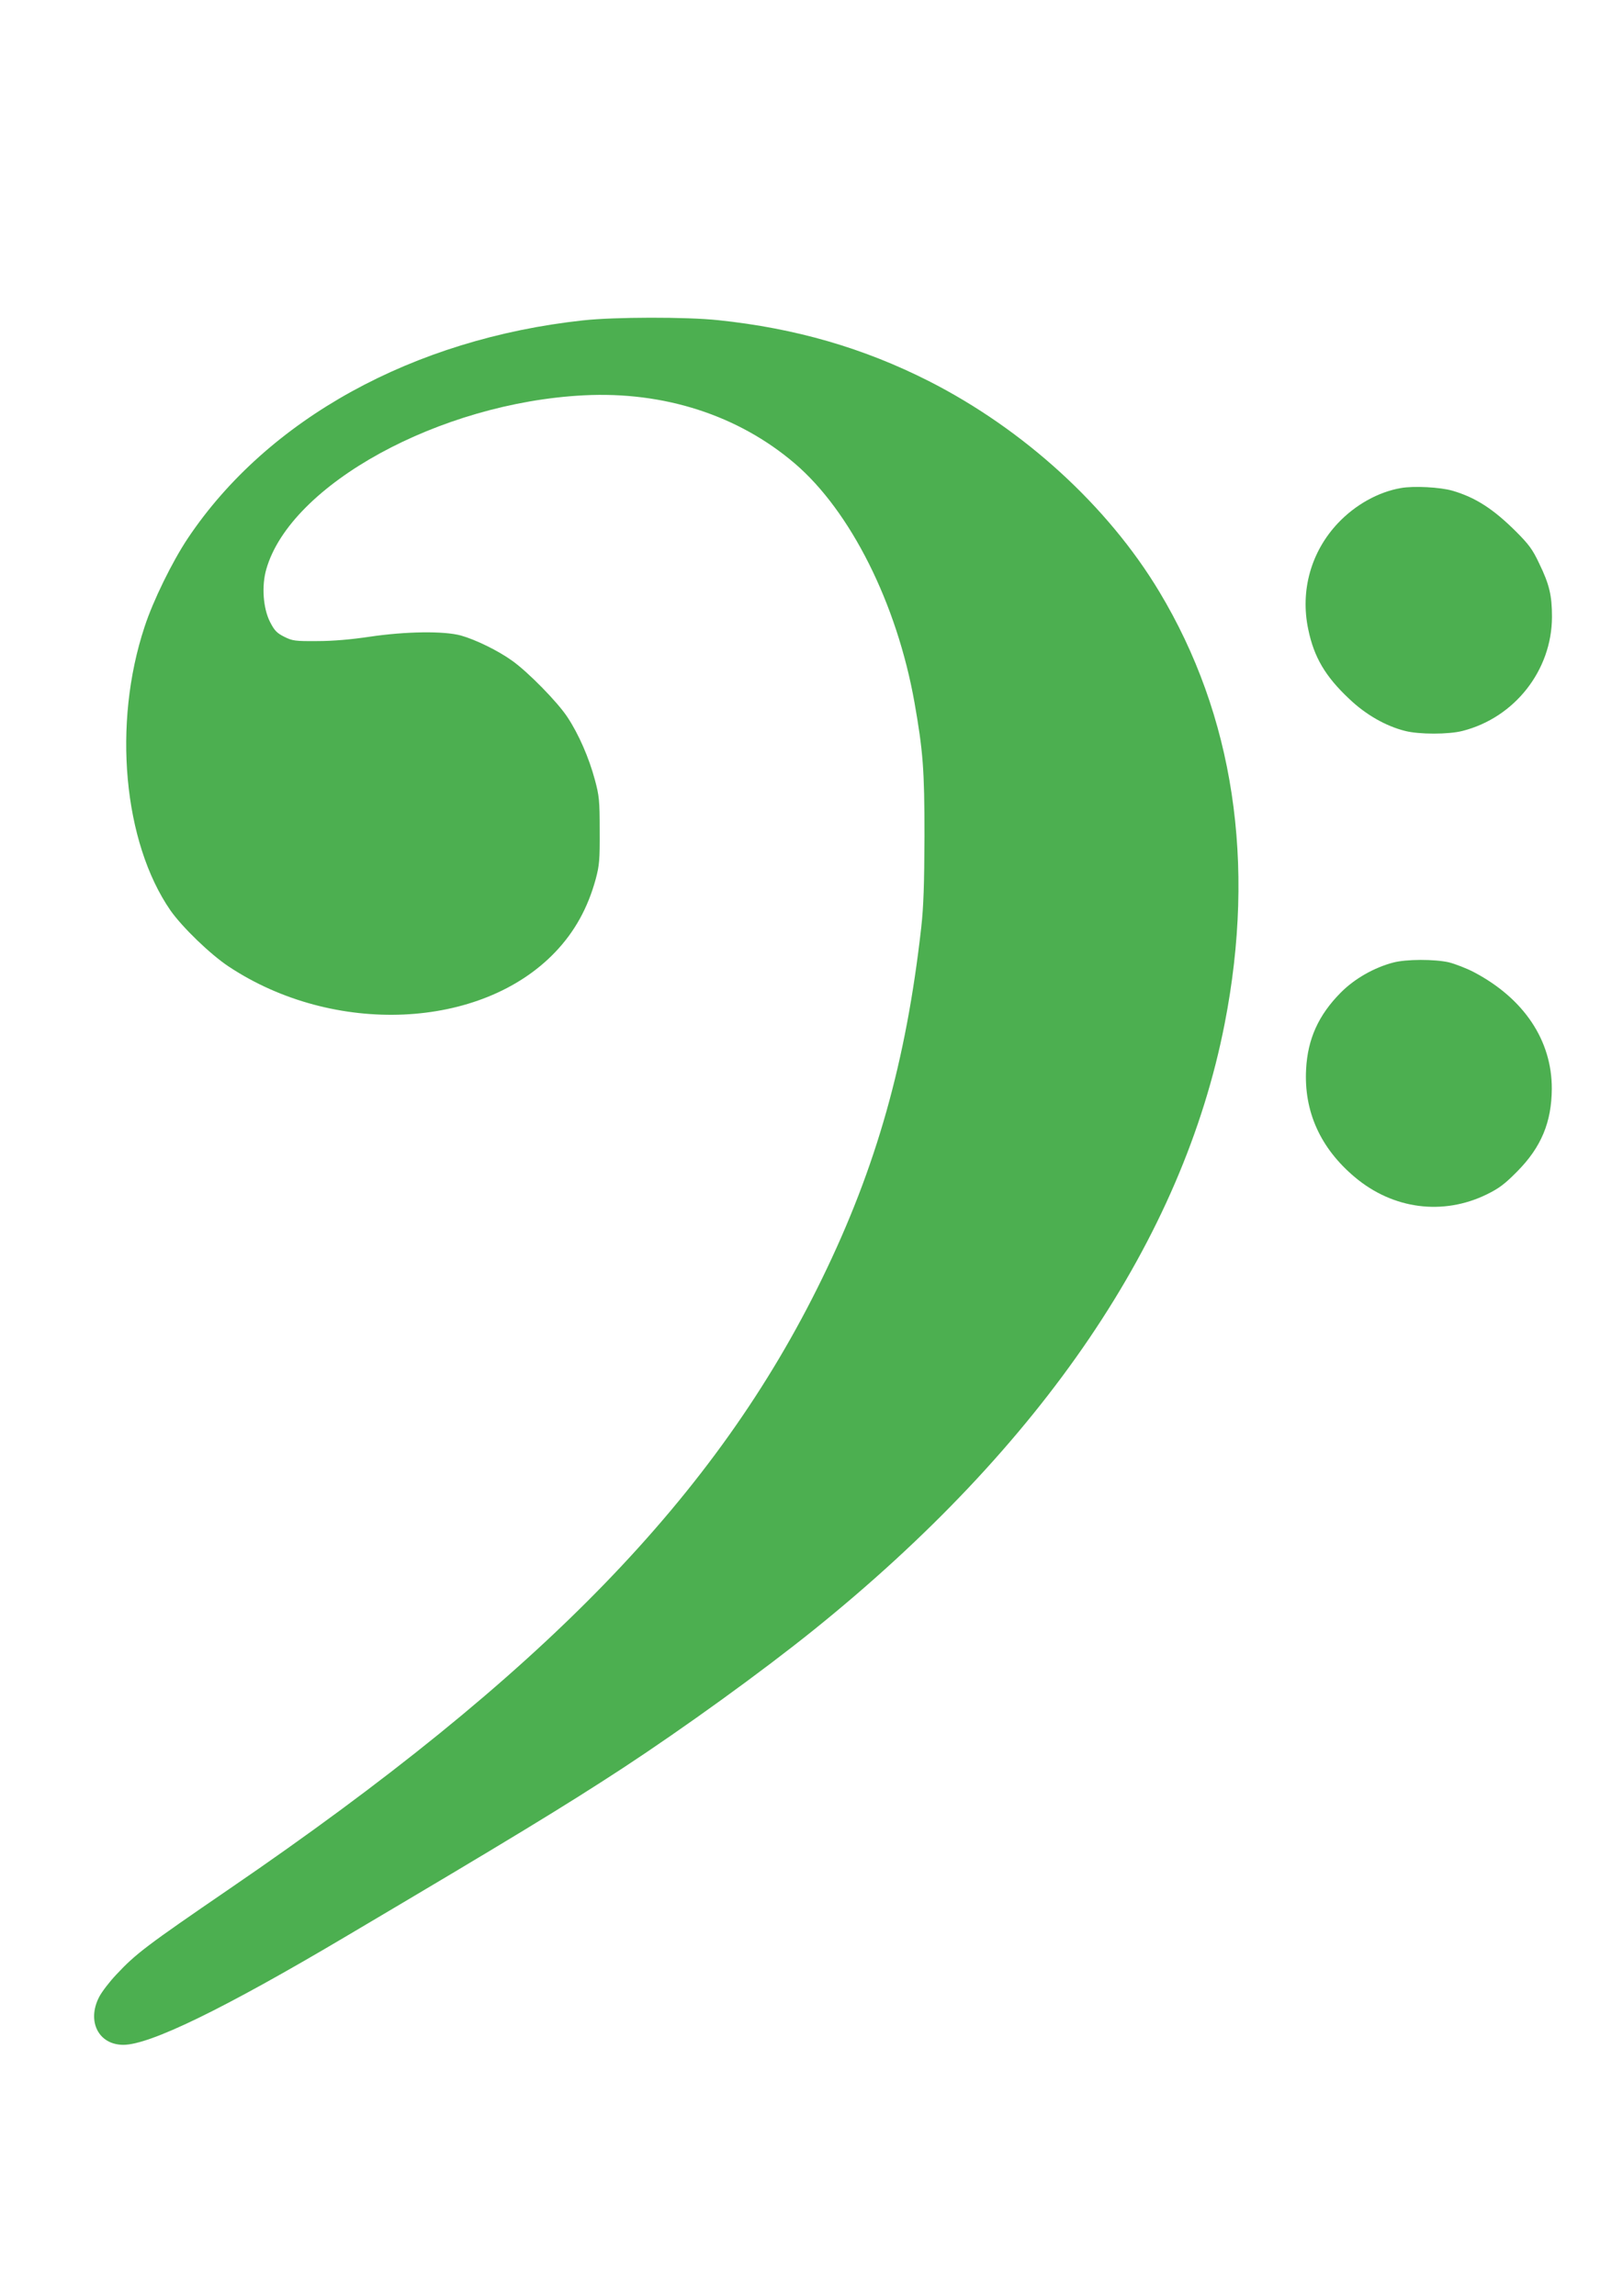
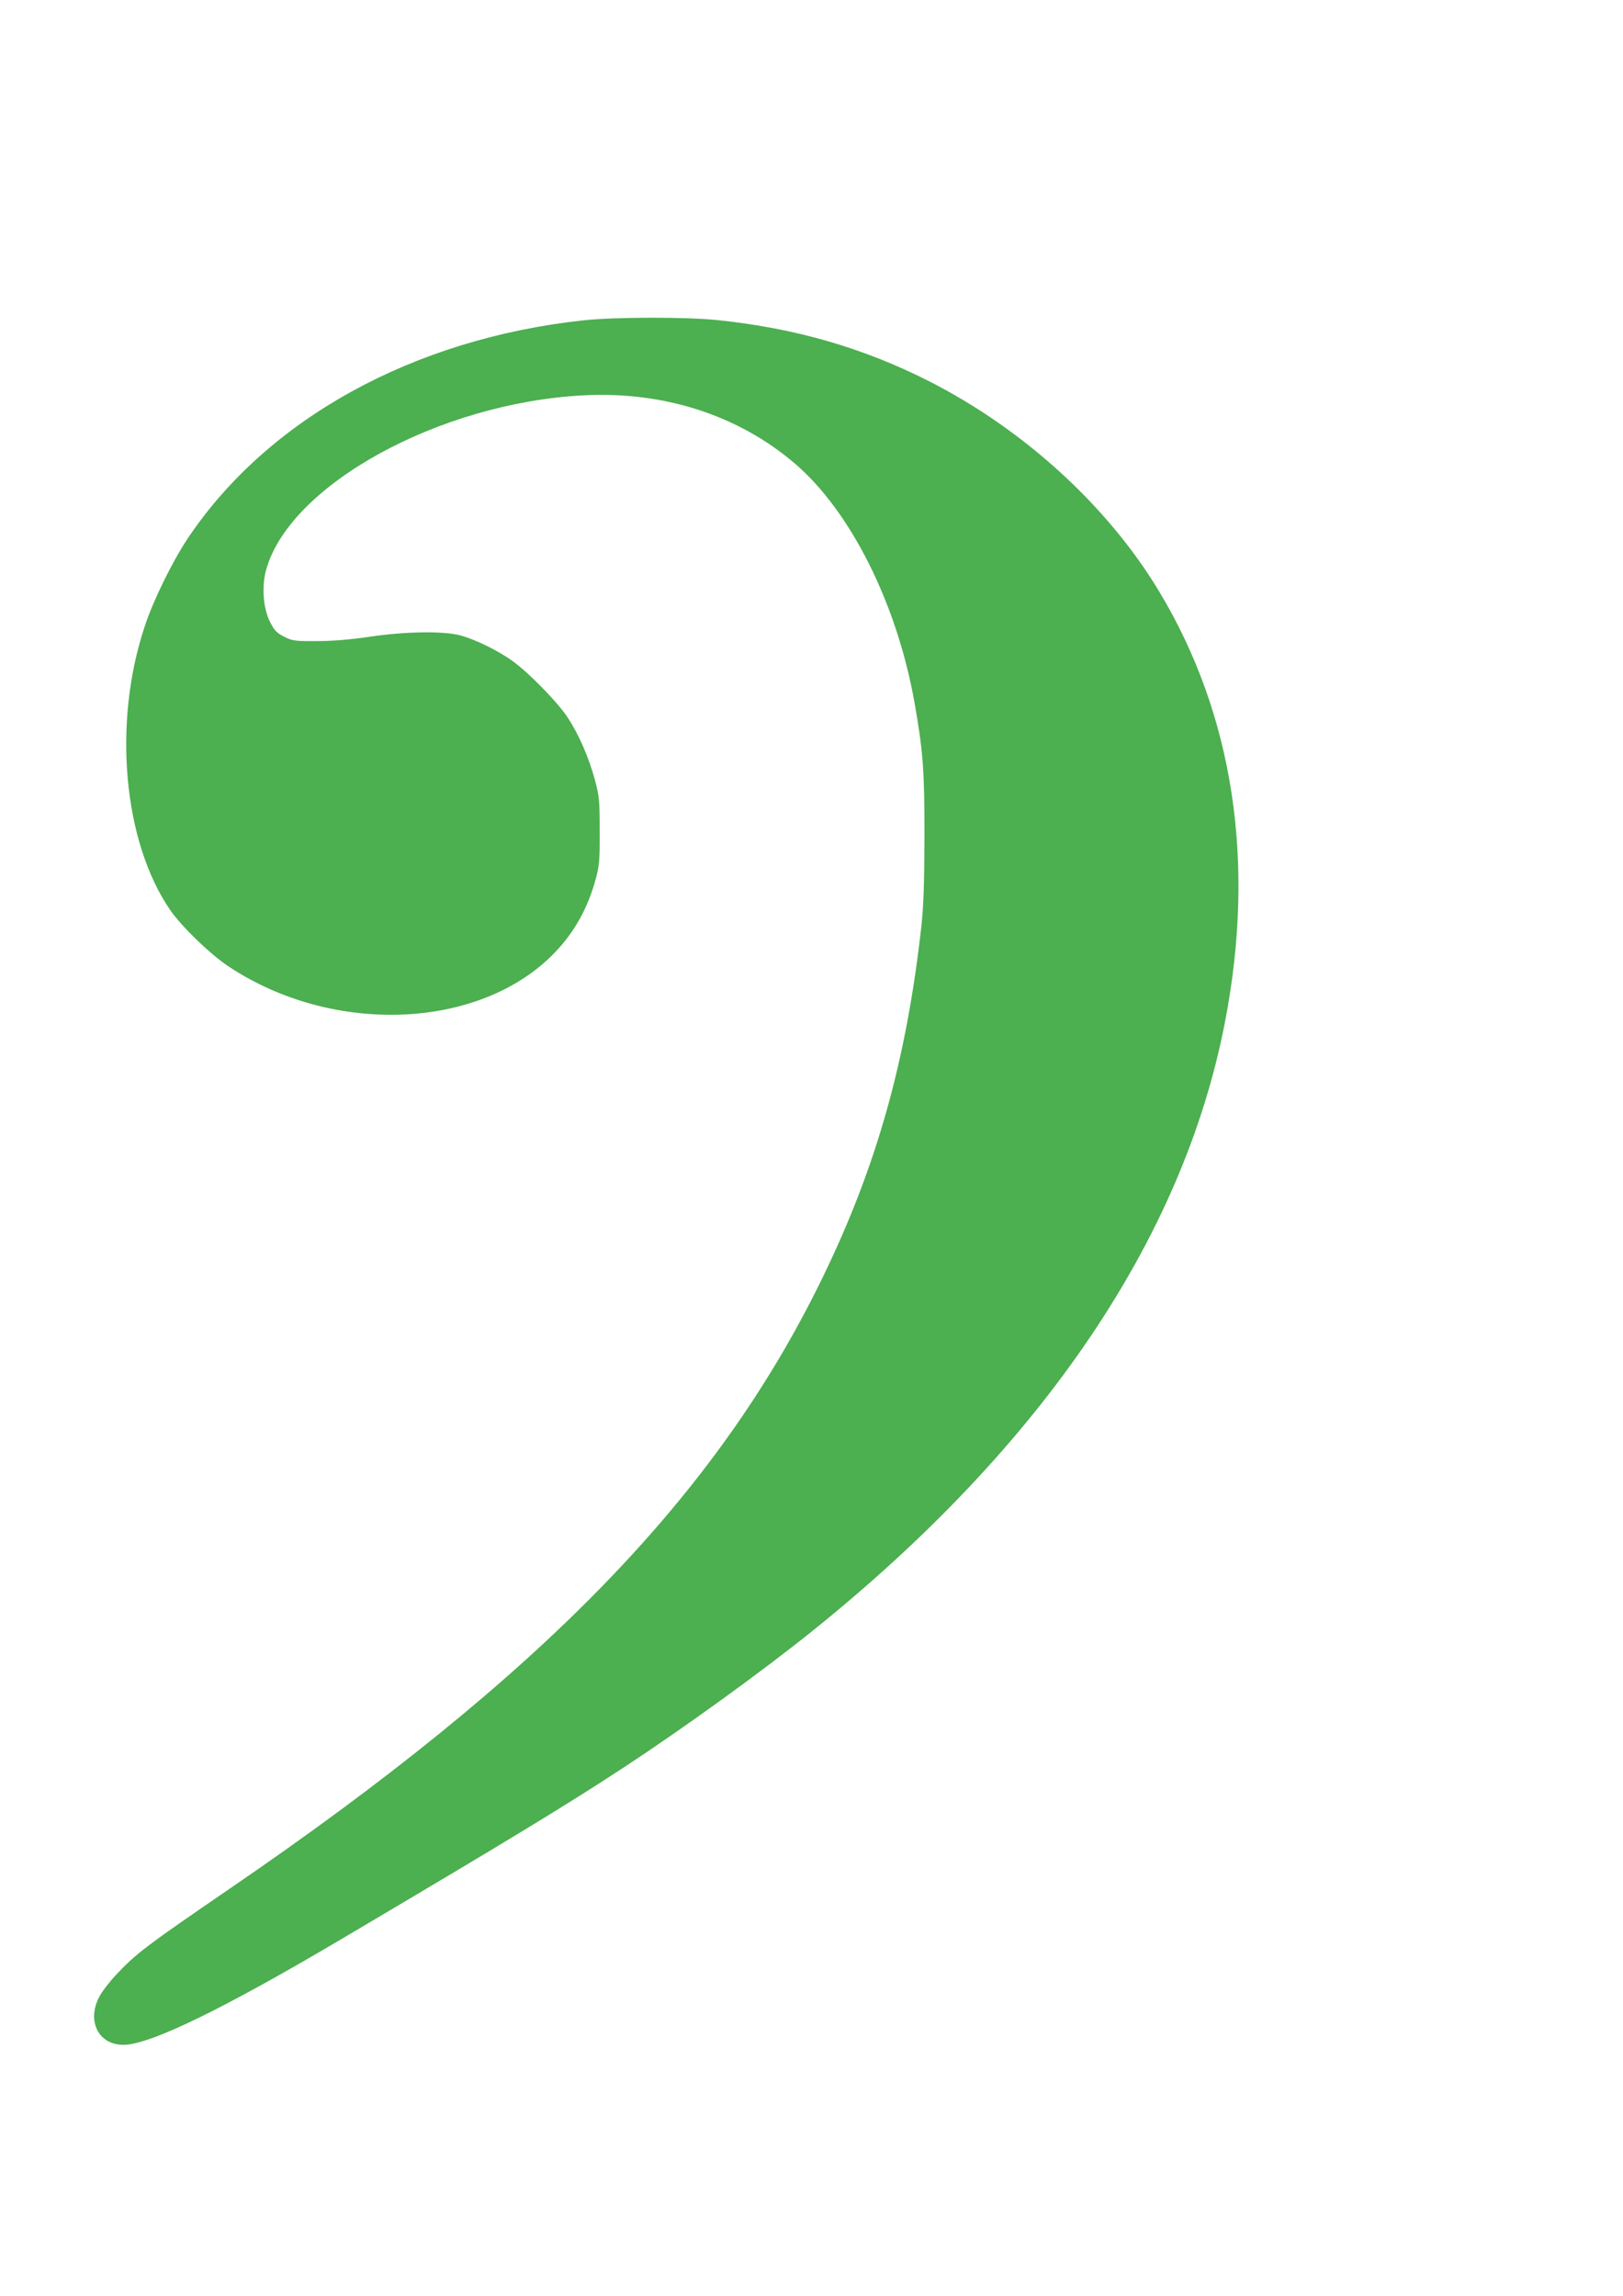
<svg xmlns="http://www.w3.org/2000/svg" version="1.0" width="905pt" height="1280pt" viewBox="0 0 905 1280" preserveAspectRatio="xMidYMid meet">
  <g transform="translate(0,1280) scale(0.1,-0.1)" fill="#4caf50" stroke="none">
    <path d="M3252 11014 c-949 -103 -1759 -550 -2204 -1214 -87 -130 -195 -350 -242 -495 -179 -540 -118 -1200 144 -1580 66 -94 223 -246 326 -314 586 -388 1408 -351 1820 81 108 113 182 246 226 408 20 75 23 106 22 270 0 168 -3 194 -27 283 -33 123 -90 254 -153 349 -55 84 -221 253 -309 315 -78 56 -203 117 -285 140 -95 26 -309 23 -510 -7 -101 -15 -202 -24 -290 -24 -125 -1 -139 1 -185 24 -42 21 -55 35 -80 84 -38 76 -47 200 -20 293 135 472 967 928 1770 969 448 23 862 -111 1177 -380 311 -266 569 -781 667 -1331 48 -273 56 -374 56 -745 -1 -270 -5 -392 -18 -510 -84 -747 -250 -1337 -552 -1956 -589 -1211 -1557 -2209 -3305 -3404 -460 -315 -522 -361 -632 -479 -37 -39 -80 -95 -95 -124 -70 -135 -4 -267 135 -267 147 0 555 198 1237 602 928 549 1222 728 1545 939 349 229 776 538 1066 771 1276 1027 2059 2181 2293 3382 175 895 50 1718 -365 2408 -287 477 -755 904 -1284 1173 -365 185 -744 295 -1175 340 -178 19 -580 18 -753 -1z" />
-     <path d="M7811 10079 c-126 -22 -253 -93 -349 -194 -151 -159 -213 -377 -167 -594 32 -155 95 -262 228 -387 92 -88 204 -152 312 -179 78 -20 242 -20 320 0 291 74 498 338 499 635 0 119 -14 181 -71 298 -37 79 -58 107 -131 180 -125 124 -223 188 -352 226 -68 20 -217 28 -289 15z" />
-     <path d="M7770 7434 c-108 -28 -218 -91 -294 -168 -124 -125 -184 -258 -193 -426 -13 -236 79 -441 272 -603 213 -179 491 -215 735 -96 69 34 101 58 170 128 134 135 192 275 193 461 1 269 -155 503 -434 650 -42 22 -105 46 -140 55 -80 18 -236 18 -309 -1z" />
  </g>
</svg>